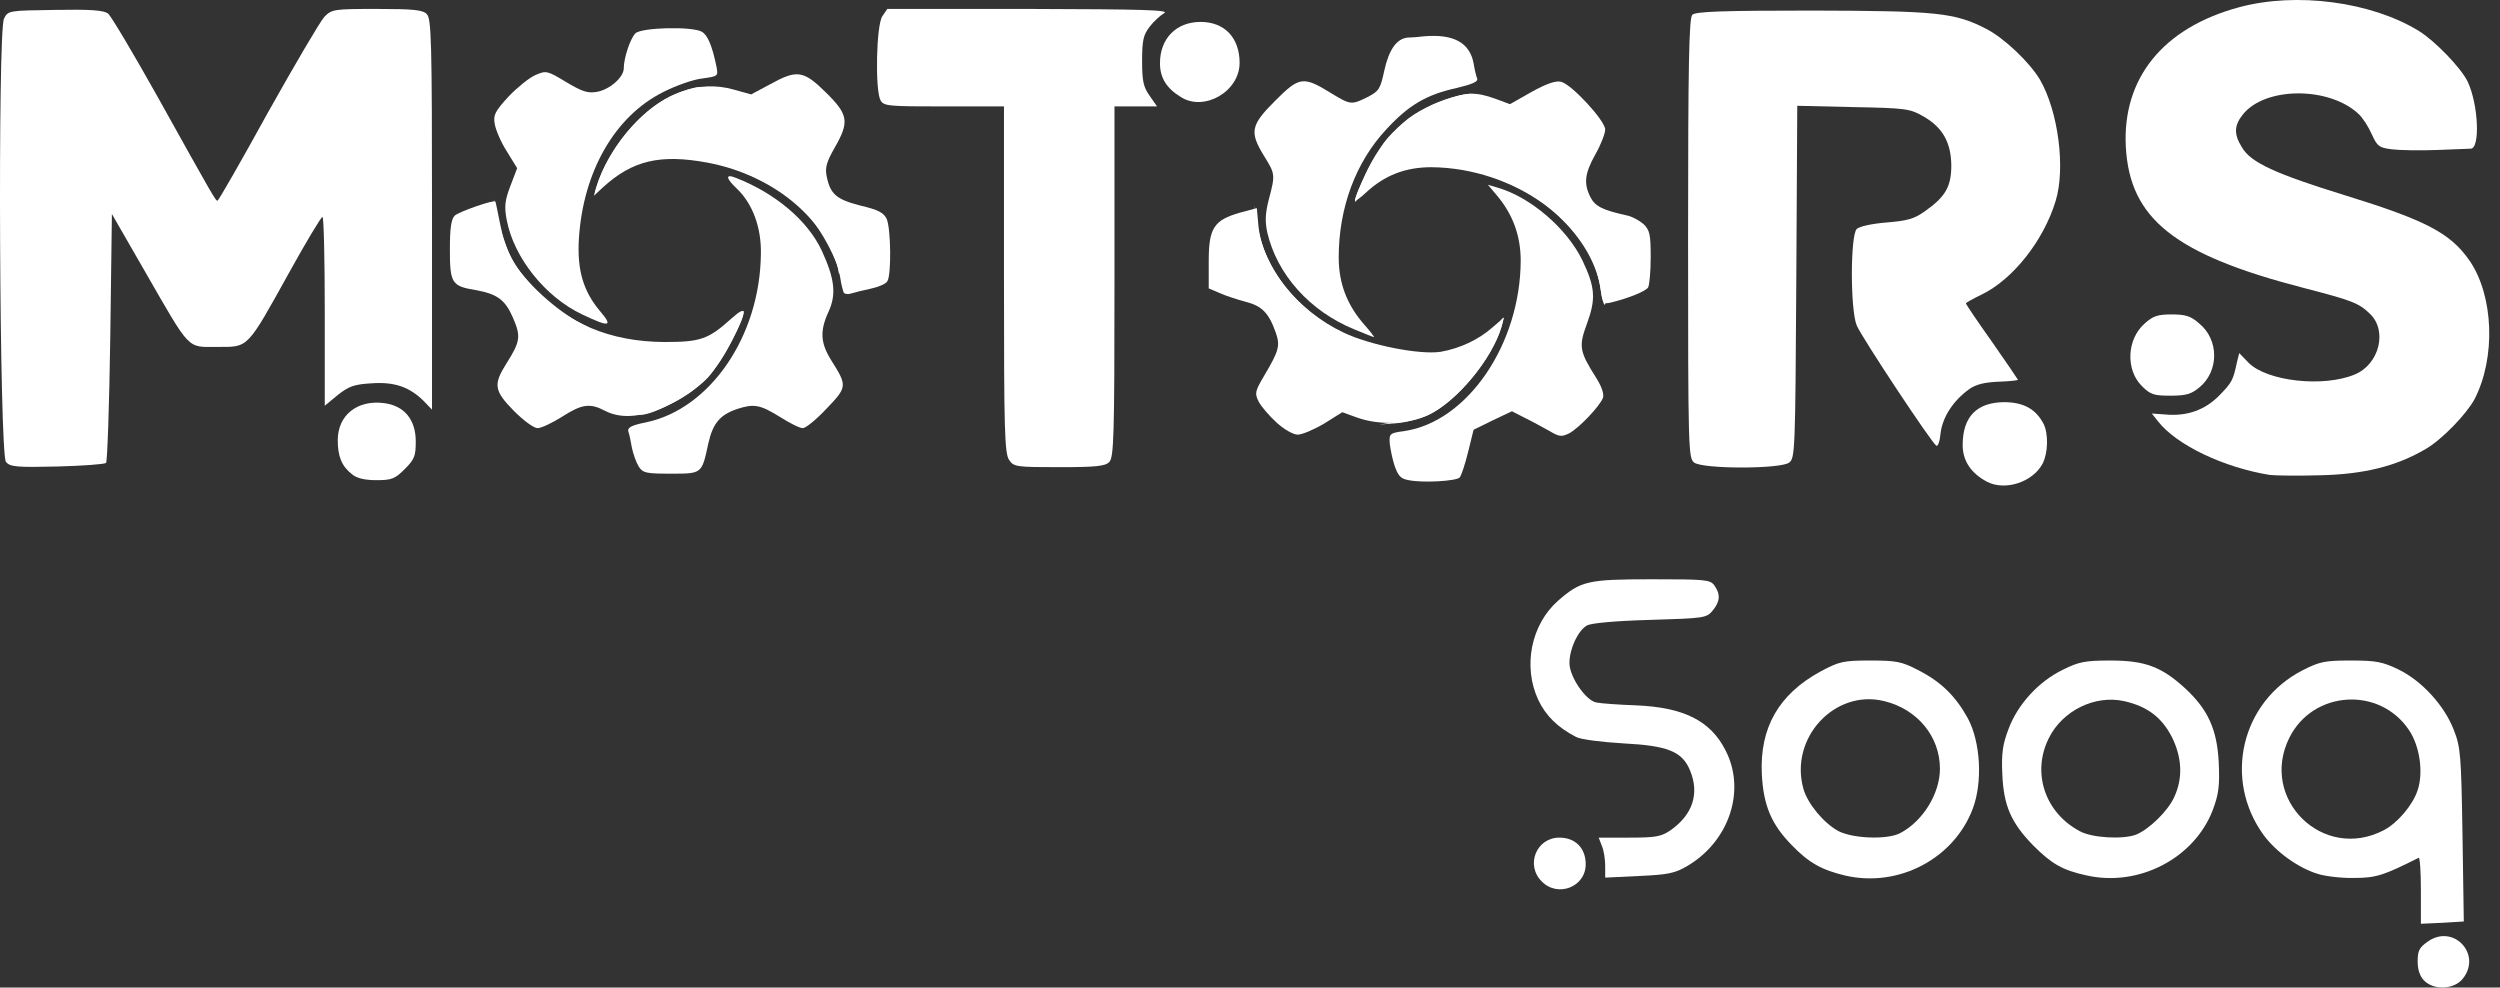
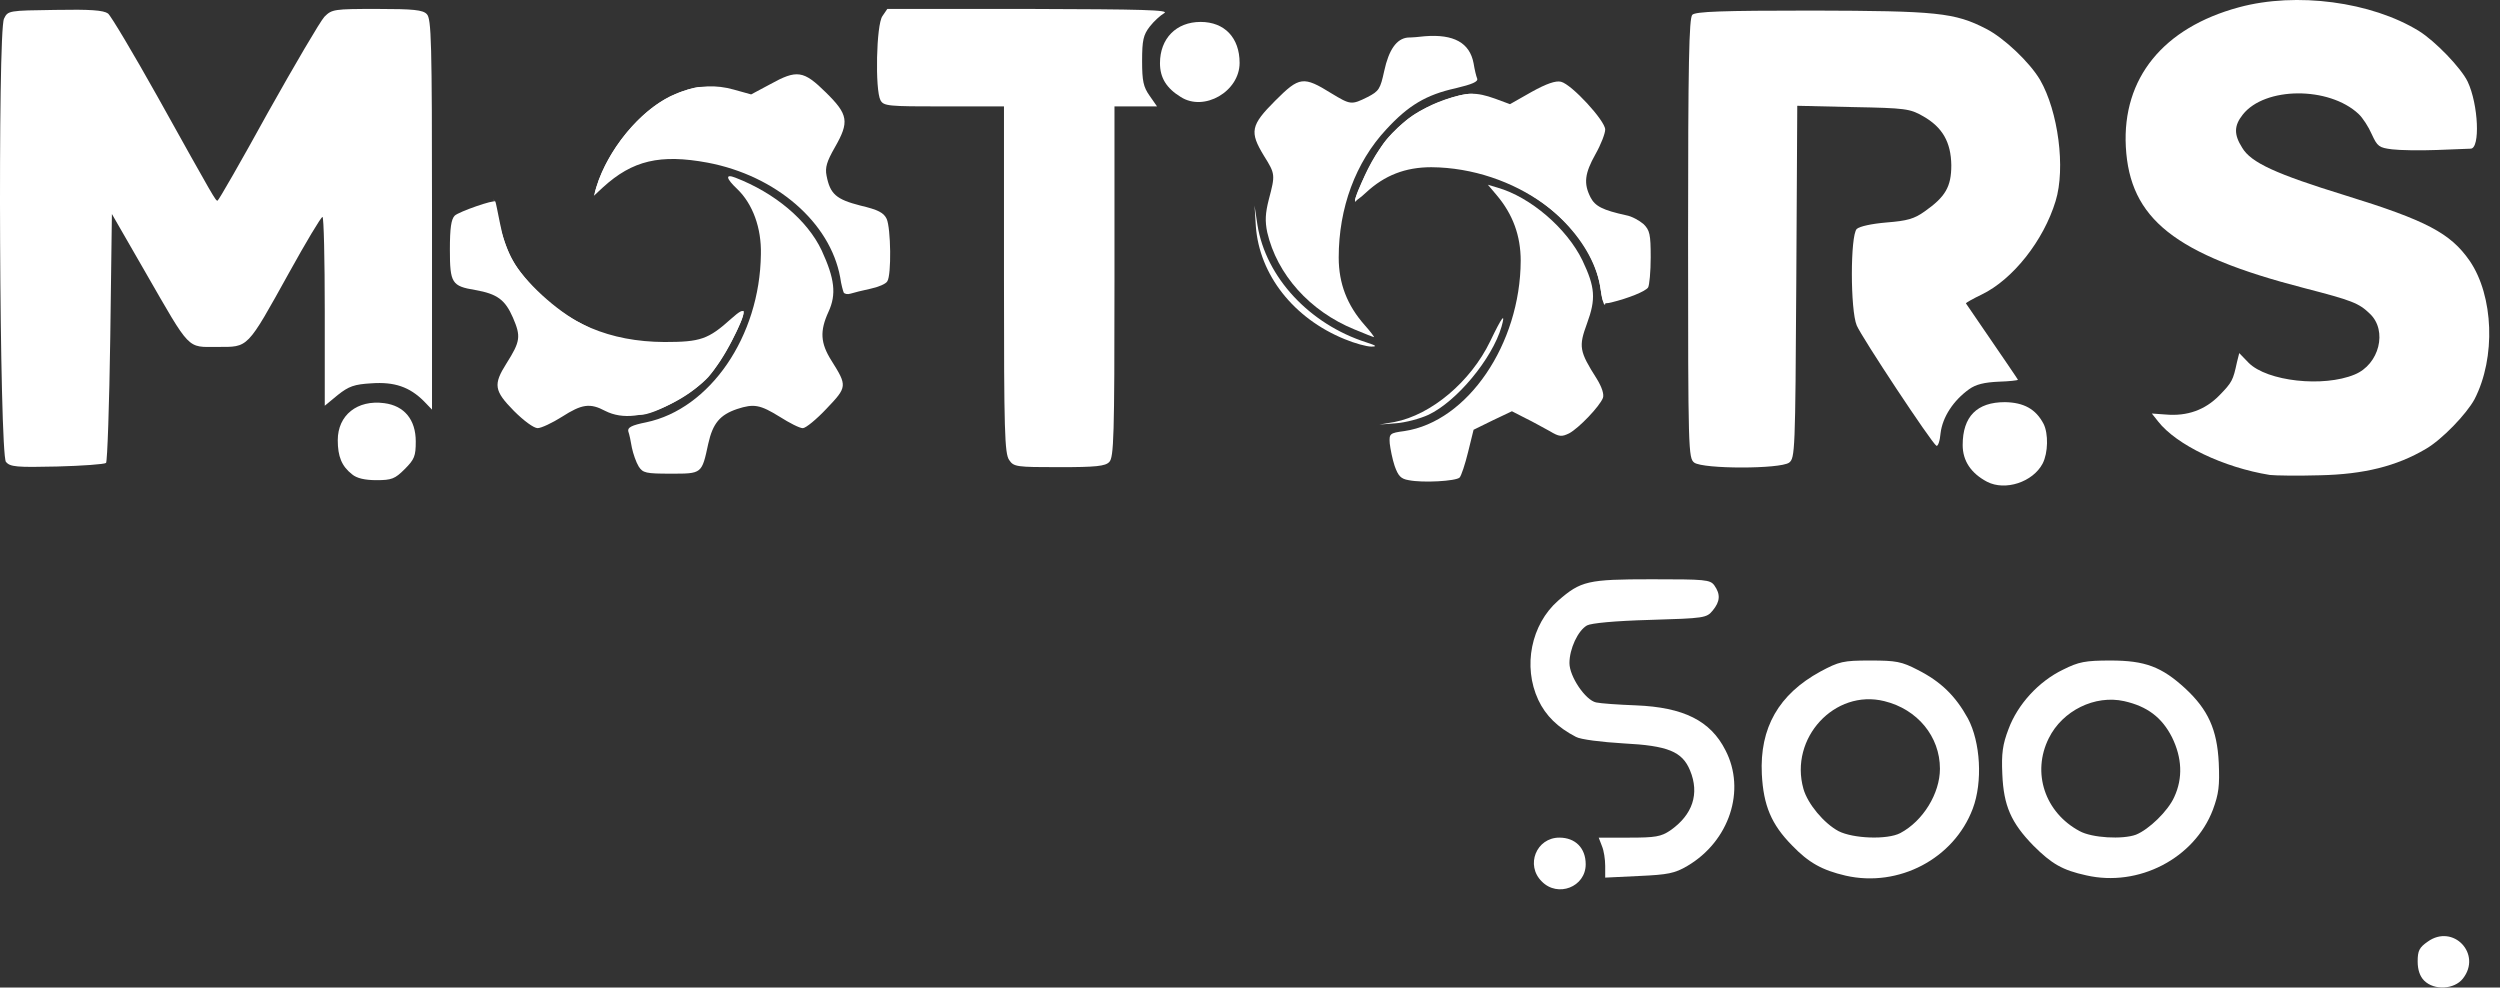
<svg xmlns="http://www.w3.org/2000/svg" width="200" height="79" viewBox="0 0 200 79" fill="none">
  <rect x="0" y="0" width="200" height="79" fill="#333333" stroke="none" />
-   <path d="M193.672 71.223C193.672 69.741 193.594 68.571 193.49 68.623C190.709 70.027 190.085 70.235 188.343 70.235C187.355 70.261 186.055 70.105 185.457 69.923C183.897 69.455 182.103 68.181 181.089 66.803C177.839 62.331 179.295 56.144 184.209 53.622C185.587 52.92 186.003 52.842 188.083 52.842C190.111 52.842 190.605 52.946 191.905 53.57C193.75 54.48 195.544 56.43 196.298 58.38C196.844 59.757 196.896 60.355 197 66.803L197.104 73.719L195.388 73.823L193.672 73.901V71.223ZM190.709 66.413C191.801 65.841 193.022 64.411 193.412 63.215C193.88 61.811 193.594 59.731 192.737 58.431C190.397 54.896 185.041 55.208 183.143 59.029C180.725 63.917 185.847 68.961 190.709 66.413Z" fill="white" />
  <path d="M128.416 69.273C128.416 68.753 128.312 68.051 128.156 67.687L127.896 67.011H130.34C132.42 67.011 132.888 66.933 133.616 66.439C135.409 65.191 135.981 63.501 135.201 61.629C134.577 60.121 133.434 59.653 129.872 59.471C128.13 59.367 126.44 59.159 126.076 58.951C124.62 58.197 123.658 57.261 123.06 55.987C121.812 53.309 122.488 49.956 124.646 48.058C126.466 46.472 127.012 46.342 132.134 46.342C136.423 46.342 136.813 46.368 137.151 46.836C137.645 47.538 137.619 48.11 137.021 48.838C136.527 49.436 136.371 49.462 132.004 49.592C129.17 49.67 127.298 49.852 126.96 50.034C126.232 50.45 125.556 51.906 125.556 53.049C125.556 54.115 126.83 56.013 127.688 56.195C128.026 56.273 129.456 56.377 130.886 56.429C134.681 56.585 136.839 57.651 138.035 60.017C139.699 63.215 138.347 67.297 134.993 69.273C133.98 69.871 133.434 69.975 131.12 70.079L128.416 70.209V69.273Z" fill="white" />
  <path d="M112.687 38.412C112.063 38.308 111.855 38.074 111.569 37.268C111.387 36.722 111.231 35.916 111.179 35.474C111.127 34.694 111.179 34.642 112.349 34.486C117.418 33.732 121.63 27.519 121.656 20.863C121.656 18.861 121.032 17.145 119.732 15.611L119.03 14.779L119.81 15.013C122.436 15.767 125.348 18.263 126.596 20.837C127.61 22.969 127.688 23.905 126.96 25.881C126.284 27.727 126.336 28.091 127.74 30.3C128.156 30.976 128.338 31.548 128.234 31.834C127.974 32.51 126.31 34.252 125.53 34.668C124.932 34.954 124.75 34.954 123.97 34.486C123.476 34.226 122.618 33.732 122.02 33.446L120.954 32.9L119.42 33.628L117.886 34.382L117.444 36.176C117.21 37.138 116.898 38.074 116.768 38.204C116.482 38.49 113.831 38.646 112.687 38.412Z" fill="white" />
  <path d="M51.096 37.321C50.888 36.983 50.654 36.307 50.55 35.813C50.472 35.319 50.342 34.721 50.264 34.513C50.186 34.201 50.524 34.019 51.694 33.785C56.79 32.719 60.794 26.921 60.871 20.344C60.923 18.238 60.221 16.314 58.974 15.118C58.064 14.26 58.012 13.896 58.818 14.208C61.989 15.43 64.589 17.614 65.733 20.032C66.773 22.294 66.929 23.541 66.279 24.945C65.577 26.479 65.629 27.441 66.513 28.845C67.787 30.873 67.787 30.951 66.123 32.693C65.317 33.551 64.459 34.253 64.225 34.253C63.965 34.253 63.159 33.837 62.379 33.343C60.819 32.381 60.325 32.277 58.974 32.719C57.596 33.187 57.024 33.863 56.66 35.501C56.14 37.919 56.166 37.893 53.67 37.893C51.668 37.893 51.434 37.841 51.096 37.321Z" fill="white" />
  <path d="M0.477 36.957C-0.043 36.333 -0.199 2.509 0.321 1.495C0.633 0.845 0.685 0.845 4.402 0.793C7.236 0.741 8.276 0.819 8.64 1.079C8.874 1.261 10.668 4.277 12.618 7.76C17.194 15.976 17.246 16.054 17.402 16.054C17.48 16.054 19.3 12.882 21.431 9.008C23.589 5.161 25.617 1.703 25.955 1.339C26.553 0.741 26.709 0.715 30.167 0.715C33.079 0.715 33.833 0.793 34.145 1.131C34.509 1.495 34.561 3.289 34.561 17.146V32.771L33.911 32.095C32.767 30.951 31.545 30.535 29.725 30.665C28.347 30.743 27.905 30.899 27.021 31.601L25.981 32.459V24.893C25.981 20.76 25.903 17.354 25.799 17.354C25.669 17.38 24.473 19.382 23.121 21.826C19.716 27.961 19.898 27.753 17.402 27.753C14.932 27.753 15.296 28.143 11.63 21.774L8.952 17.12L8.822 26.973C8.744 32.381 8.588 36.905 8.484 37.035C8.354 37.139 6.586 37.269 4.558 37.321C1.309 37.399 0.815 37.347 0.477 36.957Z" fill="white" />
  <path d="M80.734 36.801C80.37 36.281 80.318 34.487 80.318 22.372V8.514H75.509C71.037 8.514 70.699 8.488 70.439 8.02C69.997 7.189 70.101 1.963 70.595 1.287L70.985 0.715H82.346C91.394 0.741 93.604 0.793 93.136 1.053C92.824 1.235 92.304 1.703 91.966 2.145C91.472 2.795 91.368 3.211 91.368 4.875C91.368 6.487 91.472 6.955 91.966 7.656L92.564 8.514H90.874H89.158V22.528C89.158 34.929 89.106 36.593 88.742 36.957C88.43 37.295 87.676 37.373 84.738 37.373C81.306 37.373 81.098 37.347 80.734 36.801Z" fill="white" />
-   <path d="M135.54 37.01C135.072 36.646 135.046 36.152 135.046 19.071C135.046 5.005 135.124 1.444 135.384 1.184C135.644 0.924 137.724 0.846 145.003 0.846C154.935 0.872 156.365 1.002 158.886 2.302C160.316 3.03 162.37 4.979 163.202 6.383C164.658 8.905 165.256 13.455 164.45 16.081C163.488 19.253 161.018 22.372 158.522 23.569C157.82 23.907 157.274 24.218 157.274 24.27C157.274 24.348 158.21 25.726 159.354 27.338C160.498 28.976 161.434 30.354 161.434 30.38C161.434 30.432 160.732 30.51 159.874 30.536C158.756 30.588 158.08 30.744 157.534 31.134C156.261 32.044 155.403 33.37 155.247 34.644C155.195 35.268 155.039 35.736 154.909 35.658C154.519 35.424 148.929 26.974 148.539 26.038C148.019 24.816 148.019 18.837 148.539 18.317C148.773 18.109 149.709 17.901 150.931 17.797C152.569 17.667 153.141 17.511 153.973 16.913C155.637 15.743 156.105 14.937 156.105 13.221C156.079 11.375 155.403 10.179 153.843 9.295C152.803 8.697 152.439 8.645 148.253 8.567L143.781 8.463L143.703 22.555C143.625 36.152 143.599 36.646 143.131 37.01C142.403 37.53 136.268 37.53 135.54 37.01Z" fill="white" />
+   <path d="M135.54 37.01C135.072 36.646 135.046 36.152 135.046 19.071C135.046 5.005 135.124 1.444 135.384 1.184C135.644 0.924 137.724 0.846 145.003 0.846C154.935 0.872 156.365 1.002 158.886 2.302C160.316 3.03 162.37 4.979 163.202 6.383C164.658 8.905 165.256 13.455 164.45 16.081C163.488 19.253 161.018 22.372 158.522 23.569C157.82 23.907 157.274 24.218 157.274 24.27C160.498 28.976 161.434 30.354 161.434 30.38C161.434 30.432 160.732 30.51 159.874 30.536C158.756 30.588 158.08 30.744 157.534 31.134C156.261 32.044 155.403 33.37 155.247 34.644C155.195 35.268 155.039 35.736 154.909 35.658C154.519 35.424 148.929 26.974 148.539 26.038C148.019 24.816 148.019 18.837 148.539 18.317C148.773 18.109 149.709 17.901 150.931 17.797C152.569 17.667 153.141 17.511 153.973 16.913C155.637 15.743 156.105 14.937 156.105 13.221C156.079 11.375 155.403 10.179 153.843 9.295C152.803 8.697 152.439 8.645 148.253 8.567L143.781 8.463L143.703 22.555C143.625 36.152 143.599 36.646 143.131 37.01C142.403 37.53 136.268 37.53 135.54 37.01Z" fill="white" />
  <path d="M111.569 33.758C114.507 33.186 117.653 30.534 119.212 27.31C120.174 25.308 120.46 24.944 120.122 26.14C119.368 28.714 116.535 32.12 114.273 33.186C113.597 33.498 112.427 33.81 111.673 33.862L110.347 33.966L111.569 33.758Z" fill="white" />
  <path d="M51.642 32.823C54.398 31.965 57.024 29.521 58.557 26.401C59.078 25.361 59.493 24.685 59.493 24.919C59.52 25.647 57.752 28.923 56.686 30.145C55.542 31.419 52.344 33.213 51.226 33.187C50.68 33.187 50.758 33.109 51.642 32.823Z" fill="white" />
-   <path d="M171.34 30.874C170.04 29.574 170.144 27.13 171.574 25.882C172.224 25.284 172.614 25.154 173.731 25.154C174.849 25.154 175.265 25.284 175.941 25.882C177.527 27.182 177.527 29.678 175.967 30.978C175.317 31.524 174.901 31.654 173.653 31.654C172.302 31.654 172.042 31.576 171.34 30.874Z" fill="white" />
  <path d="M107.565 27.129C103.483 25.465 100.753 21.981 100.467 18.107L100.363 16.443L100.597 18.003C101.273 22.189 104.757 25.933 109.307 27.389C110.113 27.649 110.191 27.727 109.697 27.727C109.333 27.727 108.371 27.467 107.565 27.129Z" fill="white" />
  <path d="M108.345 26.35C104.783 24.894 102.157 21.956 101.377 18.576C101.195 17.692 101.221 17.068 101.507 15.95C102.027 13.975 102.027 13.923 101.117 12.467C99.947 10.543 100.051 10.023 102.027 8.047C103.951 6.123 104.263 6.071 106.525 7.475C108.033 8.385 108.111 8.411 109.411 7.761C110.321 7.293 110.425 7.111 110.737 5.681C111.101 3.991 111.725 3.081 112.635 3.003C112.947 3.003 113.571 2.951 113.987 2.899C116.3 2.717 117.574 3.419 117.886 5.057C117.964 5.551 118.094 6.097 118.172 6.279C118.276 6.539 117.756 6.747 116.456 7.059C114.091 7.579 112.661 8.437 110.893 10.361C108.449 12.987 107.097 16.626 107.097 20.604C107.097 22.684 107.773 24.426 109.177 26.012C109.645 26.532 109.957 26.974 109.931 26.974C109.879 26.974 109.151 26.688 108.345 26.35Z" fill="white" />
  <path d="M45.792 25.933C42.542 24.399 39.968 20.864 39.657 17.484L39.501 15.924L39.916 17.744C40.124 18.758 40.618 20.136 41.008 20.812C41.918 22.502 44.544 24.893 46.546 25.907C48.626 26.947 47.976 26.973 45.792 25.933Z" fill="white" />
-   <path d="M46.572 25.154C43.608 23.751 41.113 20.605 40.541 17.615C40.333 16.523 40.385 16.055 40.827 14.885L41.373 13.455L40.541 12.103C40.073 11.375 39.657 10.387 39.579 9.919C39.449 9.191 39.605 8.905 40.697 7.709C41.399 6.981 42.361 6.202 42.855 5.994C43.687 5.63 43.791 5.656 45.298 6.566C46.598 7.345 47.04 7.475 47.768 7.345C48.782 7.163 49.9 6.176 49.9 5.474C49.9 4.642 50.42 3.082 50.836 2.666C51.304 2.198 55.334 2.094 56.14 2.536C56.608 2.796 56.972 3.654 57.31 5.292C57.466 6.098 57.466 6.098 56.166 6.28C55.464 6.358 54.06 6.851 53.046 7.371C49.198 9.295 46.65 13.715 46.312 19.097C46.156 21.619 46.676 23.335 48.028 24.921C49.068 26.142 48.756 26.195 46.572 25.154Z" fill="white" />
  <path d="M128.052 23.152C127.558 19.512 123.918 15.665 119.576 14.209C119.108 14.027 119.212 14.027 119.966 14.131C122.592 14.495 125.998 17.251 127.376 20.058C128.052 21.436 128.702 24.374 128.364 24.374C128.286 24.374 128.156 23.828 128.052 23.152Z" fill="white" />
-   <path d="M67.085 21.721C67.033 20.915 65.733 18.471 64.797 17.379C63.653 16.027 61.989 14.883 59.805 13.921C58.713 13.427 58.375 13.219 58.895 13.297C61.625 13.739 65.265 16.599 66.539 19.329C66.981 20.265 67.293 21.279 67.241 21.591C67.163 21.955 67.111 22.007 67.085 21.721Z" fill="white" />
  <path d="M108.397 16.106C108.397 15.456 109.983 12.31 110.893 11.192C111.387 10.594 112.323 9.71 112.973 9.268C114.273 8.384 116.717 7.475 117.73 7.501C118.12 7.501 117.756 7.683 116.899 7.891C116.067 8.073 114.871 8.54 114.247 8.93C112.557 9.918 110.373 12.414 109.333 14.572C108.839 15.586 108.423 16.288 108.397 16.106Z" fill="white" />
  <path d="M47.716 14.963C48.6 11.999 51.174 8.879 53.67 7.683C54.528 7.293 55.594 6.955 56.01 6.955C56.686 6.981 56.608 7.033 55.49 7.423C52.318 8.515 50.342 10.335 48.678 13.663C47.742 15.561 47.378 16.029 47.716 14.963Z" fill="white" />
  <path d="M193.933 78.45C193.595 78.112 193.413 77.592 193.413 76.916C193.413 76.058 193.543 75.798 194.219 75.33C196.246 73.874 198.586 76.318 197.026 78.294C196.35 79.152 194.739 79.256 193.933 78.45Z" fill="white" />
  <path d="M123.346 70.52C122.02 69.22 122.904 67.01 124.75 67.01C126.024 67.01 126.856 67.842 126.856 69.142C126.856 70.962 124.62 71.82 123.346 70.52Z" fill="white" />
  <path d="M147.655 70.053C145.757 69.611 144.691 69.013 143.365 67.635C141.701 65.945 141.077 64.437 140.947 61.941C140.765 58.224 142.299 55.546 145.627 53.726C147.135 52.92 147.447 52.842 149.605 52.842C151.685 52.842 152.127 52.92 153.427 53.596C155.273 54.532 156.442 55.676 157.43 57.469C158.444 59.367 158.626 62.565 157.82 64.697C156.312 68.701 151.893 71.015 147.655 70.053ZM152.023 66.647C153.843 65.685 155.195 63.475 155.195 61.499C155.195 58.925 153.401 56.742 150.749 56.092C146.771 55.104 143.131 59.056 144.275 63.111C144.613 64.307 145.913 65.867 147.083 66.491C148.253 67.089 150.983 67.193 152.023 66.647Z" fill="white" />
  <path d="M166.894 70.027C164.996 69.611 164.138 69.117 162.656 67.635C160.888 65.815 160.29 64.463 160.186 61.941C160.108 60.277 160.212 59.549 160.68 58.328C161.408 56.352 163.098 54.506 165.048 53.57C166.296 52.946 166.816 52.842 168.844 52.842C171.6 52.842 172.926 53.336 174.824 55.078C176.643 56.768 177.371 58.353 177.501 61.031C177.579 62.877 177.501 63.501 177.033 64.775C175.552 68.675 171.08 70.989 166.894 70.027ZM170.872 66.777C171.912 66.361 173.446 64.879 173.94 63.761C174.642 62.253 174.564 60.615 173.758 58.977C172.952 57.392 171.782 56.508 169.936 56.092C167.596 55.572 164.996 56.846 163.904 59.056C162.526 61.811 163.592 65.009 166.374 66.491C167.362 67.037 169.806 67.167 170.872 66.777Z" fill="white" />
  <path d="M158.964 38.541C157.69 37.866 157.014 36.878 157.014 35.604C157.014 33.316 158.158 32.172 160.394 32.172C161.902 32.198 162.864 32.718 163.488 33.914C163.878 34.694 163.852 36.228 163.41 37.086C162.63 38.568 160.42 39.295 158.964 38.541Z" fill="white" />
  <path d="M28.165 37.945C27.334 37.295 27.021 36.515 27.021 35.215C27.021 33.214 28.581 31.966 30.739 32.252C32.351 32.46 33.261 33.578 33.261 35.319C33.261 36.489 33.157 36.749 32.377 37.529C31.597 38.309 31.337 38.413 30.115 38.413C29.179 38.413 28.529 38.257 28.165 37.945Z" fill="white" />
  <path d="M181.583 37.996C177.891 37.398 174.122 35.604 172.64 33.706L172.146 33.082L173.238 33.16C174.98 33.316 176.41 32.796 177.553 31.627C178.567 30.587 178.645 30.431 178.957 28.975L179.139 28.247L179.893 29.027C181.375 30.509 185.873 31.003 188.369 29.963C190.345 29.157 191.021 26.453 189.591 25.101C188.707 24.243 188.161 24.035 184.339 23.047C173.966 20.369 170.378 17.509 170.066 11.738C169.78 6.252 173.056 2.222 179.113 0.584C183.715 -0.664 189.721 0.142 193.517 2.482C194.817 3.288 196.896 5.446 197.416 6.538C198.274 8.358 198.43 11.894 197.65 11.894C197.52 11.894 196.324 11.946 194.973 11.998C193.621 12.05 191.983 12.024 191.359 11.946C190.319 11.816 190.189 11.712 189.747 10.75C189.487 10.152 189.019 9.424 188.681 9.112C186.315 6.902 181.193 6.928 179.425 9.164C178.723 10.048 178.697 10.75 179.373 11.816C180.075 13.011 182.077 13.921 187.641 15.637C194.115 17.639 196.038 18.653 197.572 20.863C199.496 23.671 199.678 28.611 197.962 31.939C197.312 33.134 195.363 35.162 194.063 35.916C191.723 37.294 189.123 37.944 185.613 38.022C183.819 38.074 182.025 38.048 181.583 37.996Z" fill="white" />
-   <path d="M102.131 33.809C101.559 33.289 100.91 32.535 100.702 32.146C100.364 31.47 100.39 31.314 101.144 30.04C102.313 28.064 102.417 27.674 102.079 26.66C101.507 25.022 100.962 24.476 99.636 24.138C98.96 23.956 97.998 23.644 97.556 23.436L96.698 23.072V20.888C96.698 18.236 97.114 17.612 99.194 17.014L100.546 16.65L100.676 18.08C101.014 21.382 103.795 24.866 107.487 26.608C109.619 27.622 113.597 28.402 115.261 28.142C116.769 27.882 118.277 27.18 119.369 26.218L120.33 25.386L120.122 26.114C119.369 28.714 116.561 32.12 114.247 33.212C112.661 33.94 110.399 34.044 108.605 33.419L107.383 32.977L105.927 33.888C105.095 34.381 104.159 34.771 103.821 34.771C103.457 34.771 102.729 34.355 102.131 33.809Z" fill="white" />
  <path d="M41.113 32.873C39.527 31.261 39.449 30.767 40.515 29.077C41.633 27.309 41.685 26.919 41.035 25.411C40.411 23.981 39.787 23.513 38.019 23.201C36.147 22.889 35.991 22.655 35.991 19.977C35.991 18.235 36.095 17.534 36.381 17.248C36.719 16.936 39.527 15.948 39.631 16.13C39.657 16.156 39.813 16.936 39.995 17.846C40.411 20.003 41.061 21.251 42.569 22.889C45.35 25.879 48.782 27.335 53.15 27.361C56.036 27.361 56.66 27.153 58.506 25.489C59.78 24.345 59.806 24.761 58.61 27.153C57.31 29.727 56.01 31.131 53.748 32.275C51.564 33.367 49.796 33.575 48.418 32.873C47.196 32.223 46.546 32.327 44.961 33.341C44.181 33.835 43.297 34.251 43.011 34.251C42.699 34.251 41.893 33.653 41.113 32.873Z" fill="white" />
  <path d="M128.052 23.153C127.35 17.901 121.137 13.429 114.507 13.377C112.427 13.377 110.763 14.027 109.281 15.405C108.787 15.873 108.397 16.133 108.397 16.003C108.397 15.899 108.761 15.015 109.177 14.053C110.581 10.96 112.661 8.984 115.599 7.97C117.393 7.372 118.069 7.346 119.603 7.892L120.799 8.334L122.54 7.346C123.71 6.696 124.464 6.436 124.88 6.54C125.738 6.748 128.416 9.66 128.416 10.362C128.416 10.674 128.078 11.557 127.636 12.338C126.778 13.871 126.674 14.677 127.246 15.795C127.61 16.497 128.208 16.809 130.106 17.225C130.548 17.303 131.146 17.641 131.484 17.927C131.978 18.421 132.056 18.733 132.056 20.579C132.056 21.749 131.952 22.815 131.848 22.997C131.64 23.309 130.288 23.855 128.91 24.193C128.26 24.349 128.208 24.297 128.052 23.153Z" fill="white" />
  <path d="M67.501 23.412C67.45 23.308 67.293 22.762 67.216 22.19C66.409 17.796 62.094 14.052 56.608 13.012C52.812 12.31 50.602 12.83 48.236 14.988L47.508 15.664L47.691 15.014C48.184 13.376 49.302 11.478 50.628 10.049C53.072 7.397 55.932 6.383 58.688 7.163L60.092 7.553L61.6 6.747C63.758 5.551 64.278 5.629 66.072 7.397C67.865 9.165 67.969 9.737 66.773 11.816C66.15 12.908 65.994 13.402 66.124 14.052C66.409 15.534 66.903 15.95 68.827 16.444C70.257 16.782 70.699 17.016 70.933 17.51C71.271 18.264 71.323 22.008 70.985 22.502C70.881 22.71 70.257 22.97 69.633 23.1C69.009 23.23 68.307 23.412 68.047 23.49C67.814 23.568 67.579 23.516 67.501 23.412Z" fill="white" />
  <path d="M94.462 7.76C93.318 7.058 92.798 6.226 92.798 5.056C92.798 3.08 94.098 1.754 96.048 1.754C97.972 1.754 99.168 3.028 99.168 5.03C99.168 7.318 96.334 8.956 94.462 7.76Z" fill="white" />
</svg>